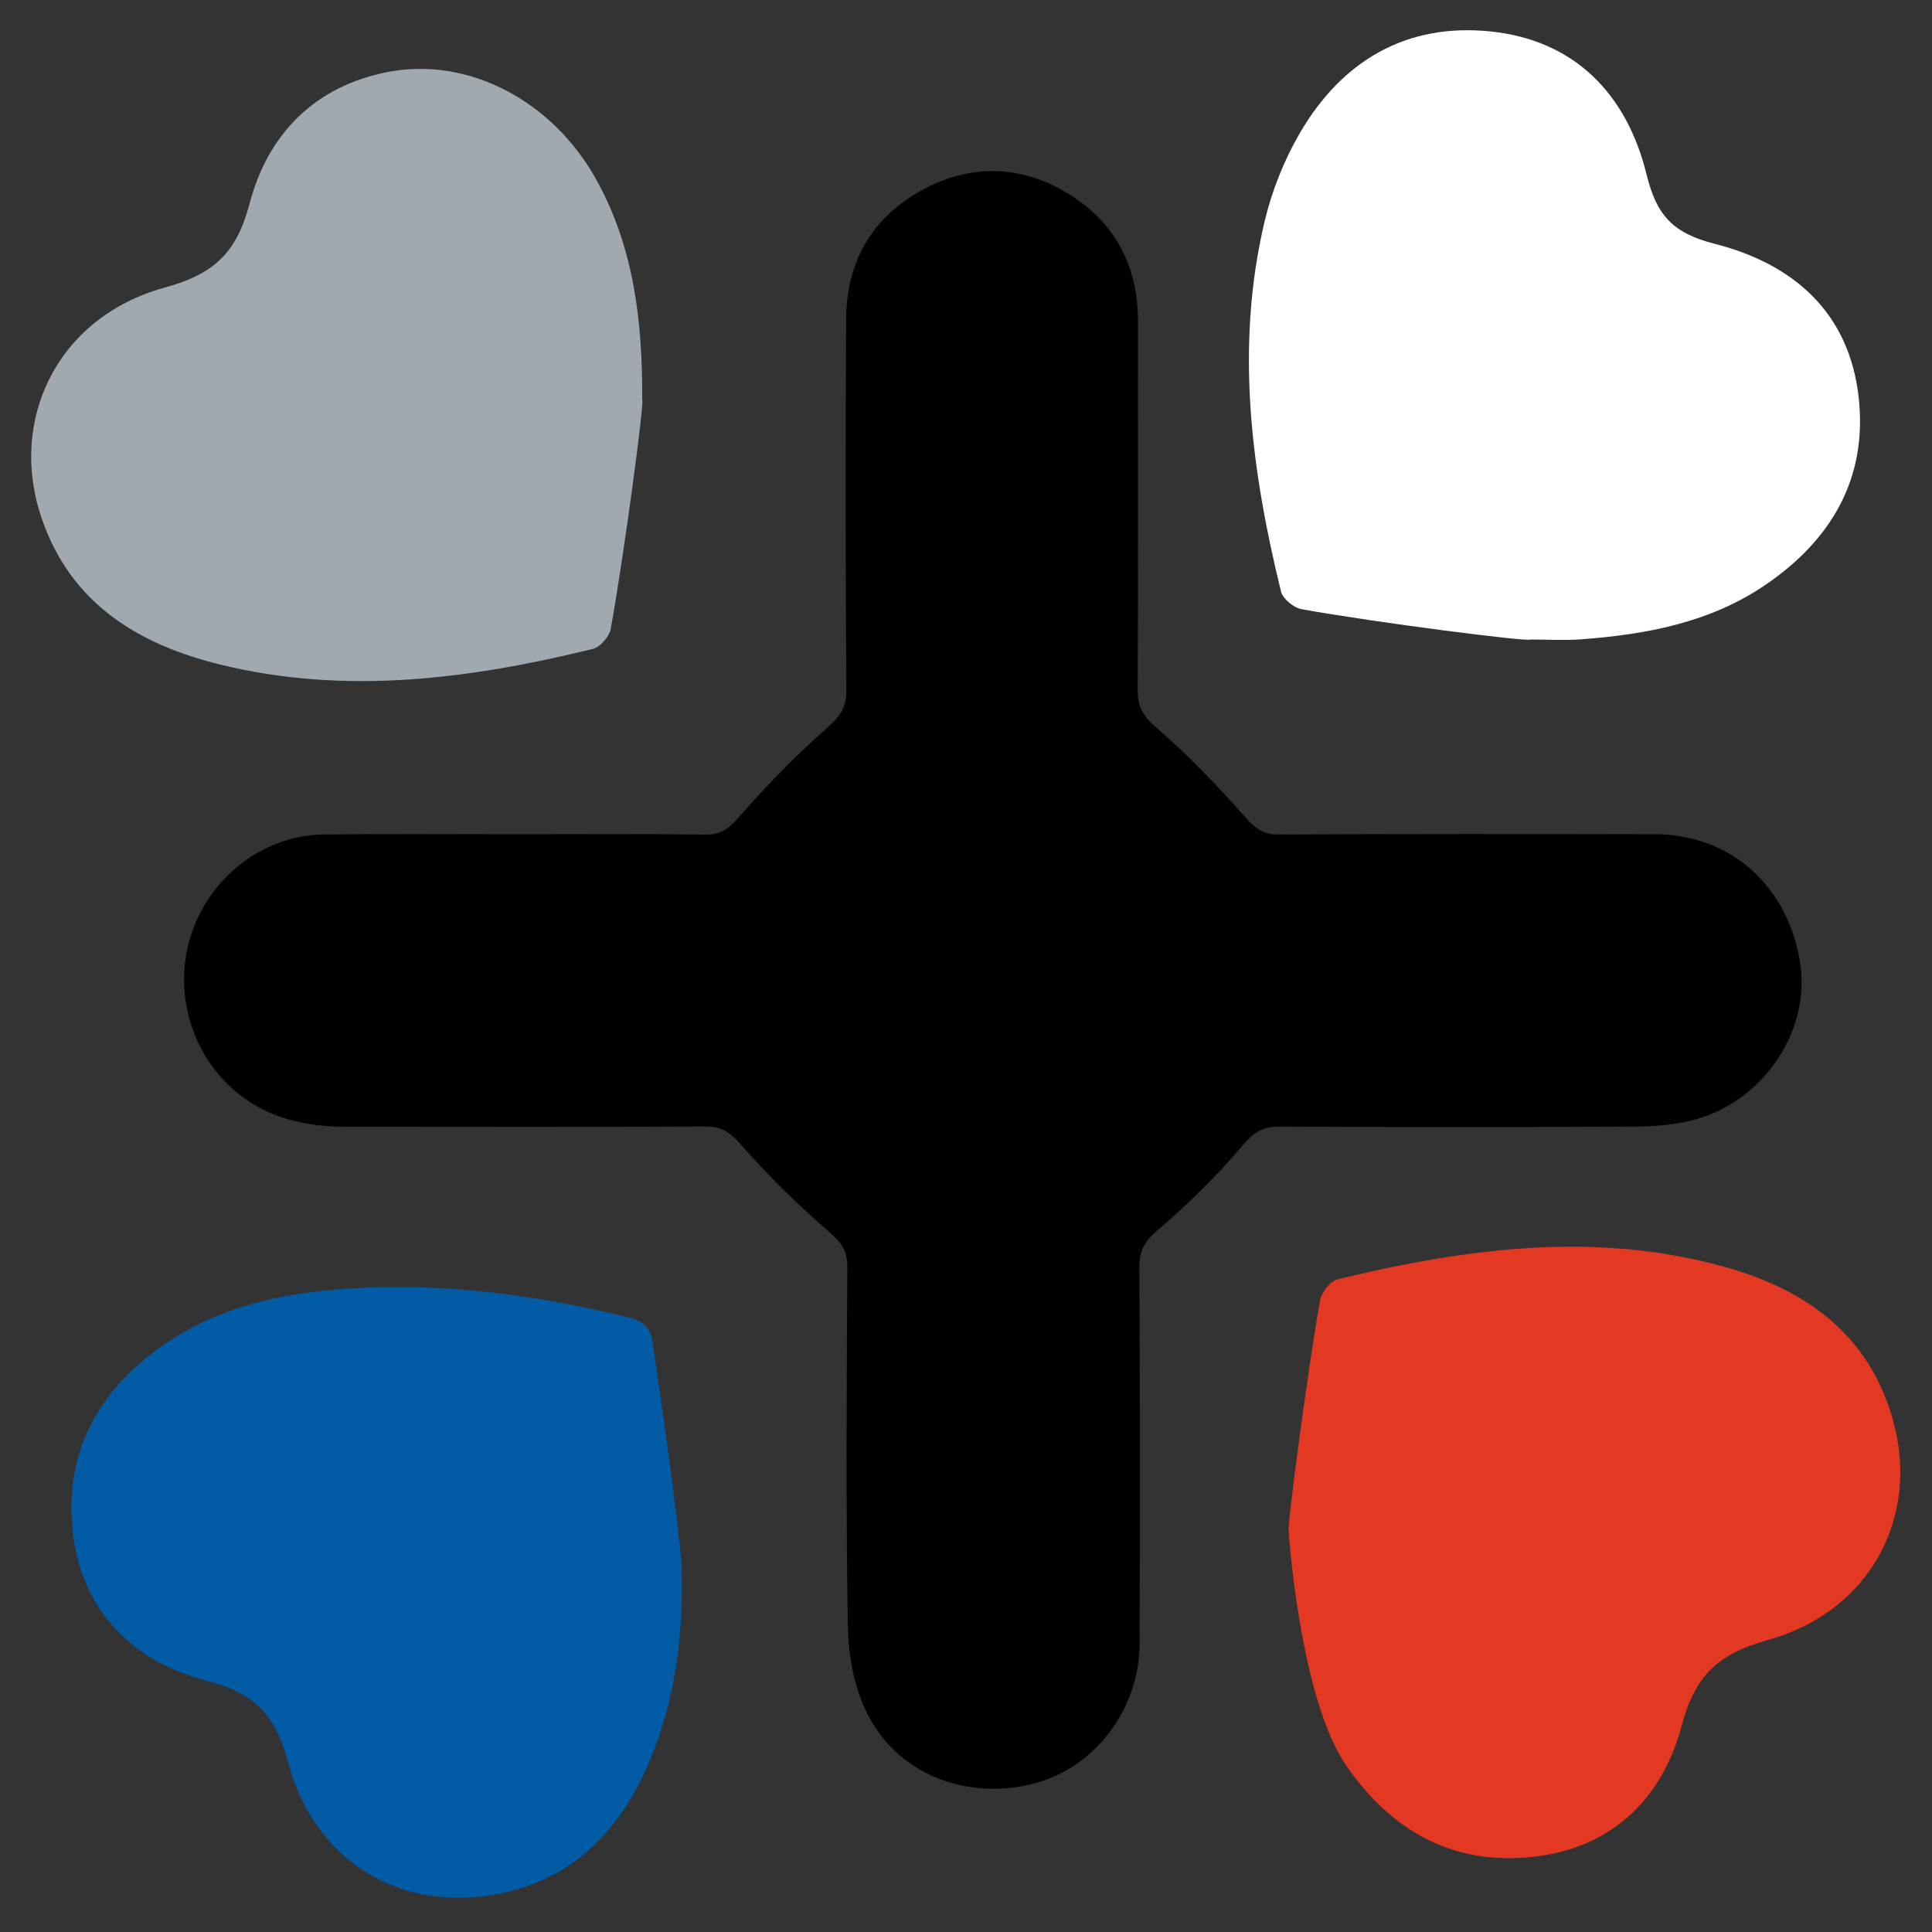
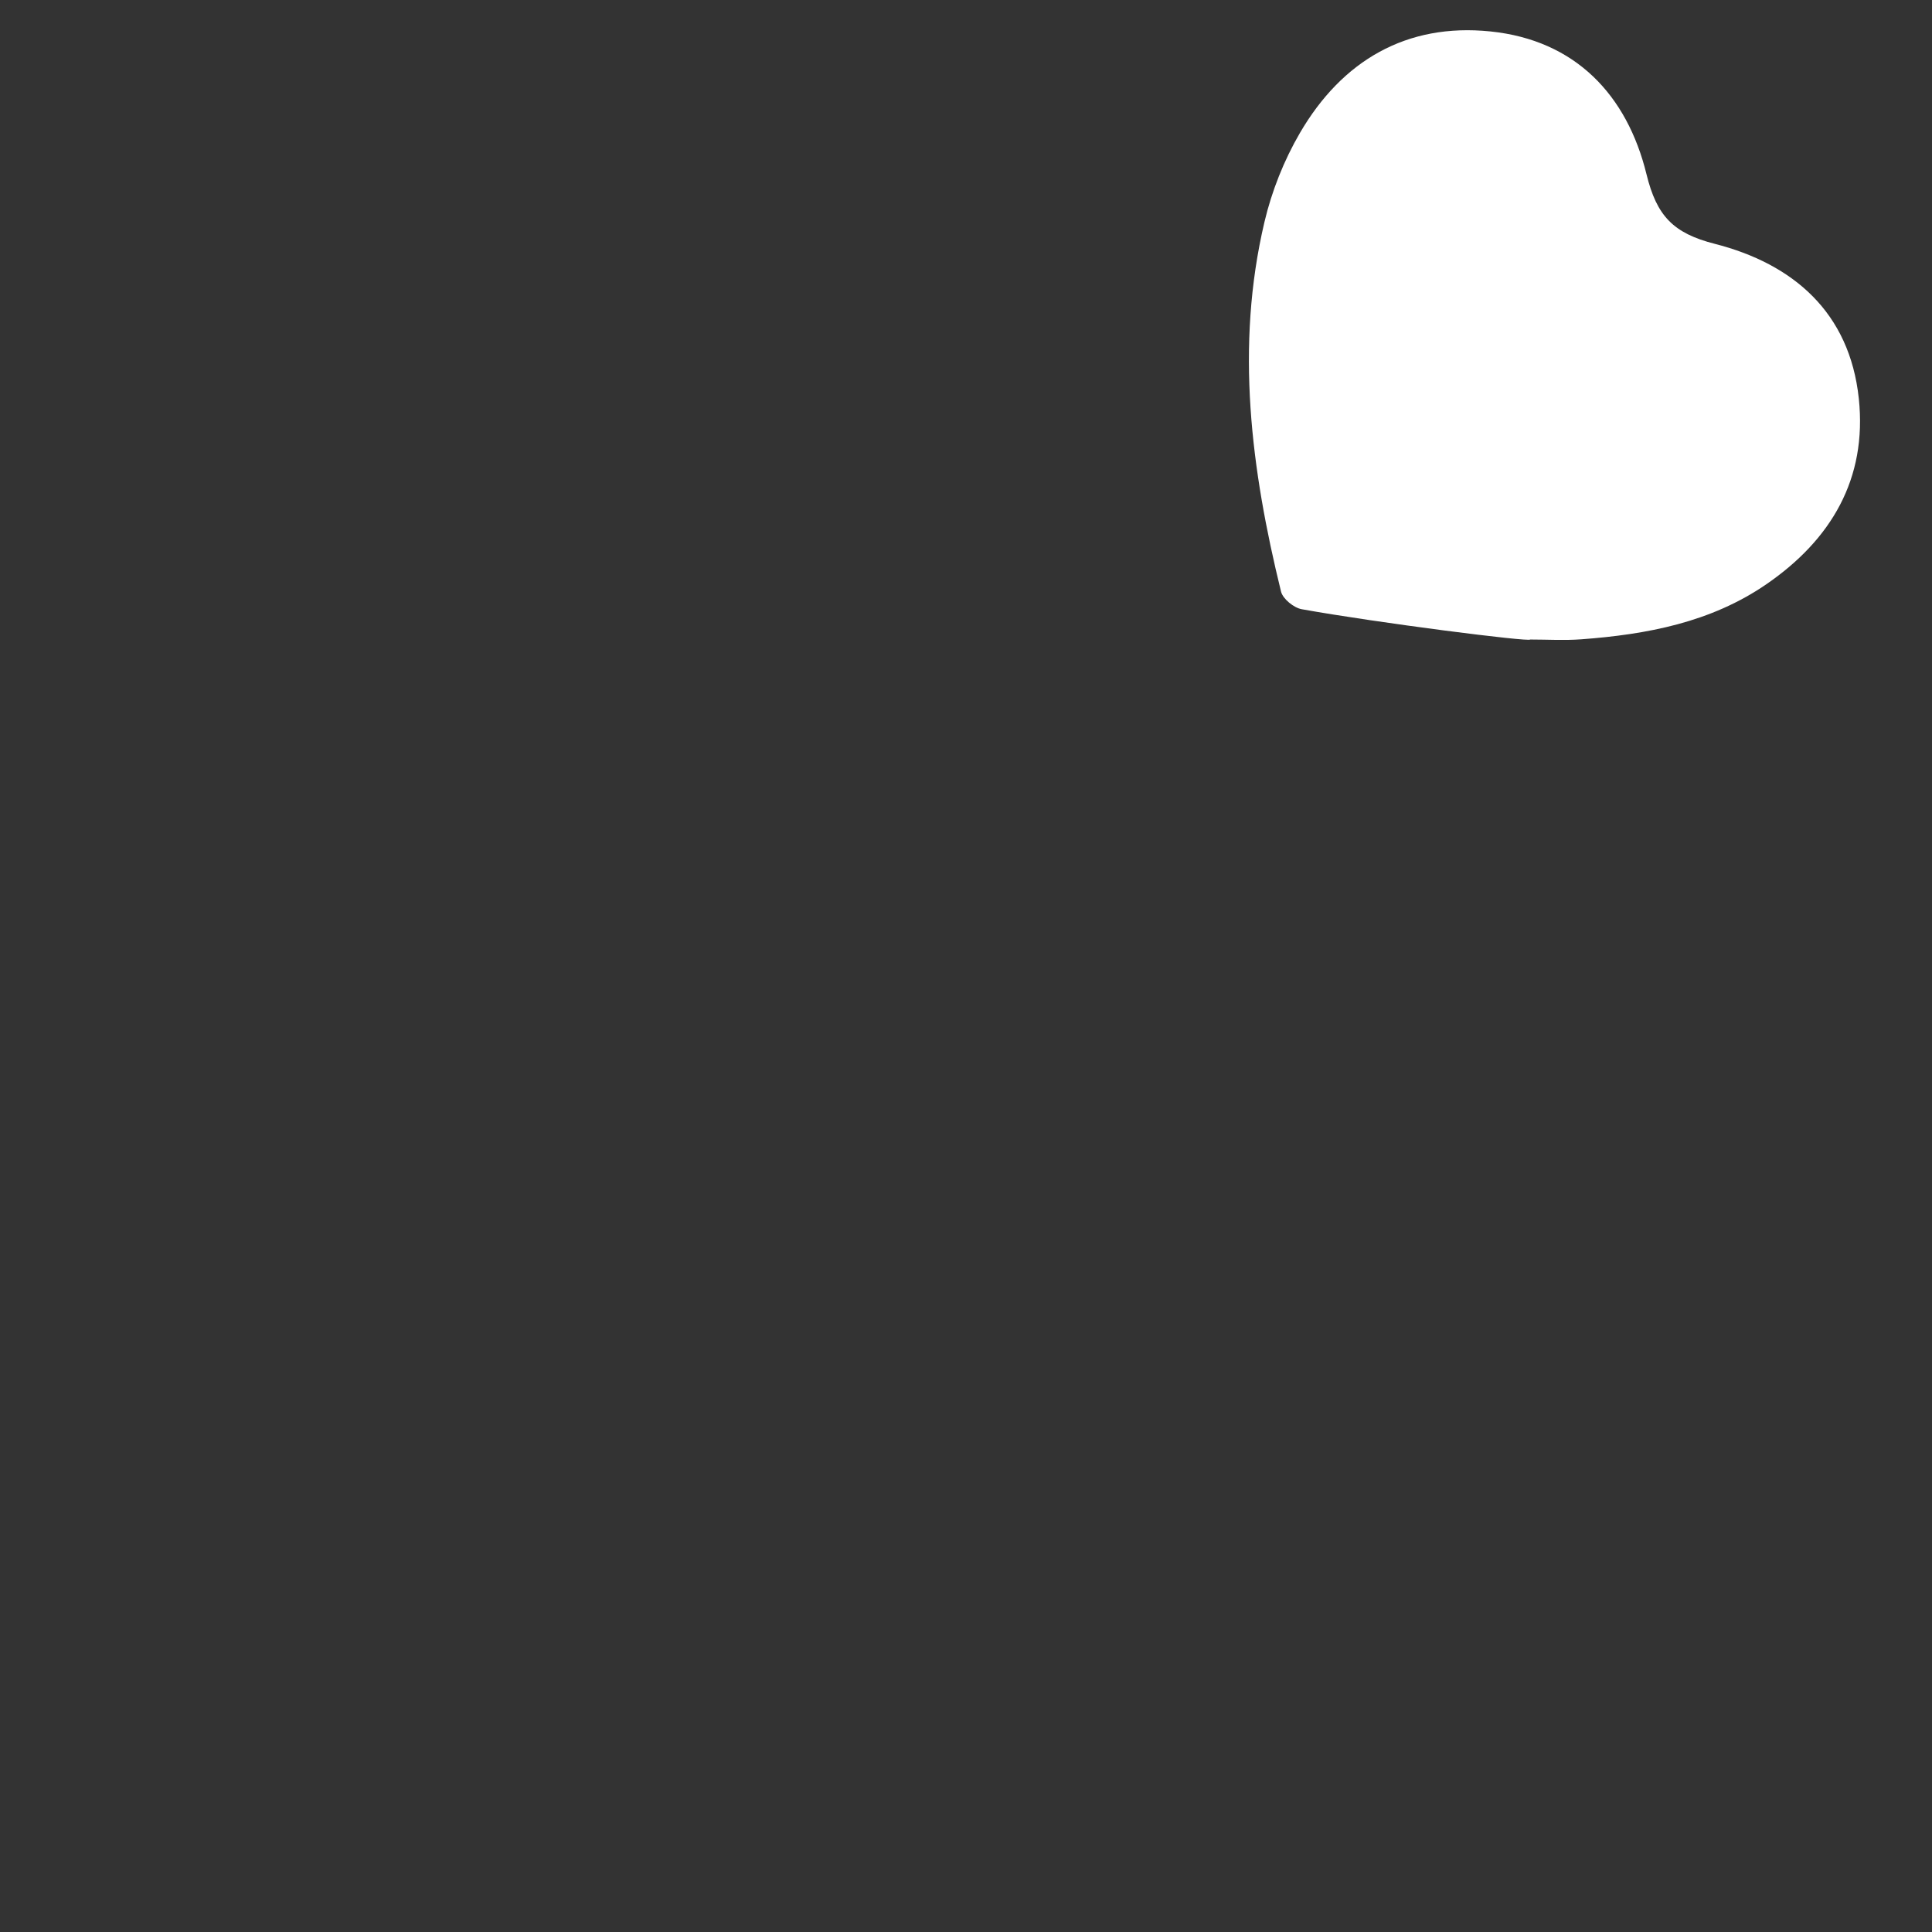
<svg xmlns="http://www.w3.org/2000/svg" version="1.1" id="Ebene_1" x="0px" y="0px" width="150px" height="150px" viewBox="0 0 150 150" enable-background="new 0 0 150 150" xml:space="preserve">
  <rect x="0" y="0" width="150" height="150" fill="#333333" stroke="none" />
-   <path d="M39.979,64.77c4.94,0,9.881-0.035,14.82,0.024c1.188,0.015,1.798-0.472,2.567-1.349c2.106-2.405,4.341-4.726,6.743-6.831  c1.024-0.899,1.615-1.589,1.604-3.021c-0.069-9.617-0.077-19.234-0.017-28.851c0.028-4.438,2.027-7.9,5.939-10.007  c3.747-2.019,7.629-1.943,11.286,0.293c3.652,2.234,5.431,5.61,5.431,9.904c0,9.551,0.021,19.103-0.021,28.654  c-0.006,1.298,0.432,2.028,1.451,2.91c2.465,2.131,4.74,4.504,6.898,6.949c0.771,0.872,1.379,1.349,2.565,1.343  c9.748-0.043,19.497-0.04,29.246-0.019c5.896,0.014,10.374,4.038,11.282,10.067c0.772,5.148-2.774,10.557-8.09,12.063  c-1.558,0.439-3.244,0.563-4.873,0.57c-9.156,0.053-18.313,0.047-27.469,0.002c-1.309-0.008-2.019,0.459-2.887,1.484  c-1.979,2.34-4.189,4.514-6.521,6.505c-1.01,0.86-1.479,1.577-1.474,2.896c0.052,9.748,0.054,19.498,0.019,29.246  c-0.02,5.191-3.569,9.754-8.377,10.918c-5.262,1.272-10.571-0.877-12.857-5.656c-0.955-1.993-1.381-4.412-1.417-6.648  c-0.154-9.283-0.092-18.572-0.04-27.861c0.007-1.263-0.475-1.897-1.416-2.713c-2.419-2.091-4.716-4.354-6.828-6.754  c-0.822-0.936-1.456-1.433-2.721-1.426c-9.288,0.051-18.575,0.023-27.863,0.02c-3.24-0.002-6.257-0.648-8.803-2.858  c-3.468-3.009-4.788-8.013-3.195-12.407c1.58-4.36,5.655-7.38,10.196-7.429C30.098,64.729,35.038,64.771,39.979,64.77z" />
  <path fill="#ffffff" d="M101.063,47.299c-0.611-0.11-1.463-0.799-1.604-1.368C97.134,36.46,95.895,26.9,98.17,17.243  c0.564-2.399,1.518-4.8,2.76-6.929c3.264-5.593,8.26-8.541,14.78-7.874c6.606,0.675,10.616,4.939,12.125,11.094  c0.793,3.232,2.073,4.573,5.292,5.395c6.086,1.555,10.48,5.311,11.191,12.015c0.658,6.234-2.152,10.959-7.172,14.413  c-4.31,2.965-9.285,3.904-14.392,4.28c-1.312,0.096-2.633,0.015-3.948,0.015C118.775,49.859,106.936,48.355,101.063,47.299z" />
-   <path fill="#e33822" d="M102.492,100.941c0.109-0.621,0.809-1.488,1.382-1.627c10-2.398,20.069-3.787,30.21-0.901  c6.223,1.771,11.045,5.262,12.887,11.839c2.098,7.488-1.736,14.852-9.707,17.076c-3.986,1.111-5.683,2.818-6.729,6.748  c-1.435,5.383-5.179,9.219-11.021,10.027c-6.447,0.892-11.457-1.834-15.031-7.088c-3.541-5.207-4.428-17.869-4.428-18.134  C99.887,118.855,101.445,106.885,102.492,100.941z" />
-   <path fill="#a0a9af" d="M47.42,48.815c-0.108,0.601-0.809,1.423-1.377,1.563c-9.539,2.338-19.159,3.604-28.884,1.234  c-6.376-1.554-11.621-4.713-13.903-11.308c-2.674-7.728,1.232-15.699,9.527-17.975c3.946-1.083,5.604-2.768,6.614-6.591  c1.41-5.342,5.07-9.067,10.74-10.153c6.241-1.194,12.733,2.23,16.13,8.309c2.989,5.349,3.625,11.198,3.595,17.183  C50.044,31.107,48.48,42.944,47.42,48.815z" />
-   <path fill="#025ba5" d="M52.923,121.914c0.138,5.122-0.515,10.126-2.511,14.869c-2.442,5.806-6.594,9.717-13.02,10.457  c-7.034,0.814-13.061-3.129-15.01-10.357c-1.001-3.715-2.502-5.396-6.318-6.379c-5.69-1.468-9.74-5.382-10.415-11.589  c-0.711-6.544,2.321-11.461,7.713-14.935c4.385-2.826,9.396-3.715,14.494-3.979c7.08-0.363,14.039,0.592,20.915,2.275  c1.111,0.271,1.697,0.703,1.879,1.877C51.568,110.053,53.119,121.883,52.923,121.914z" />
</svg>